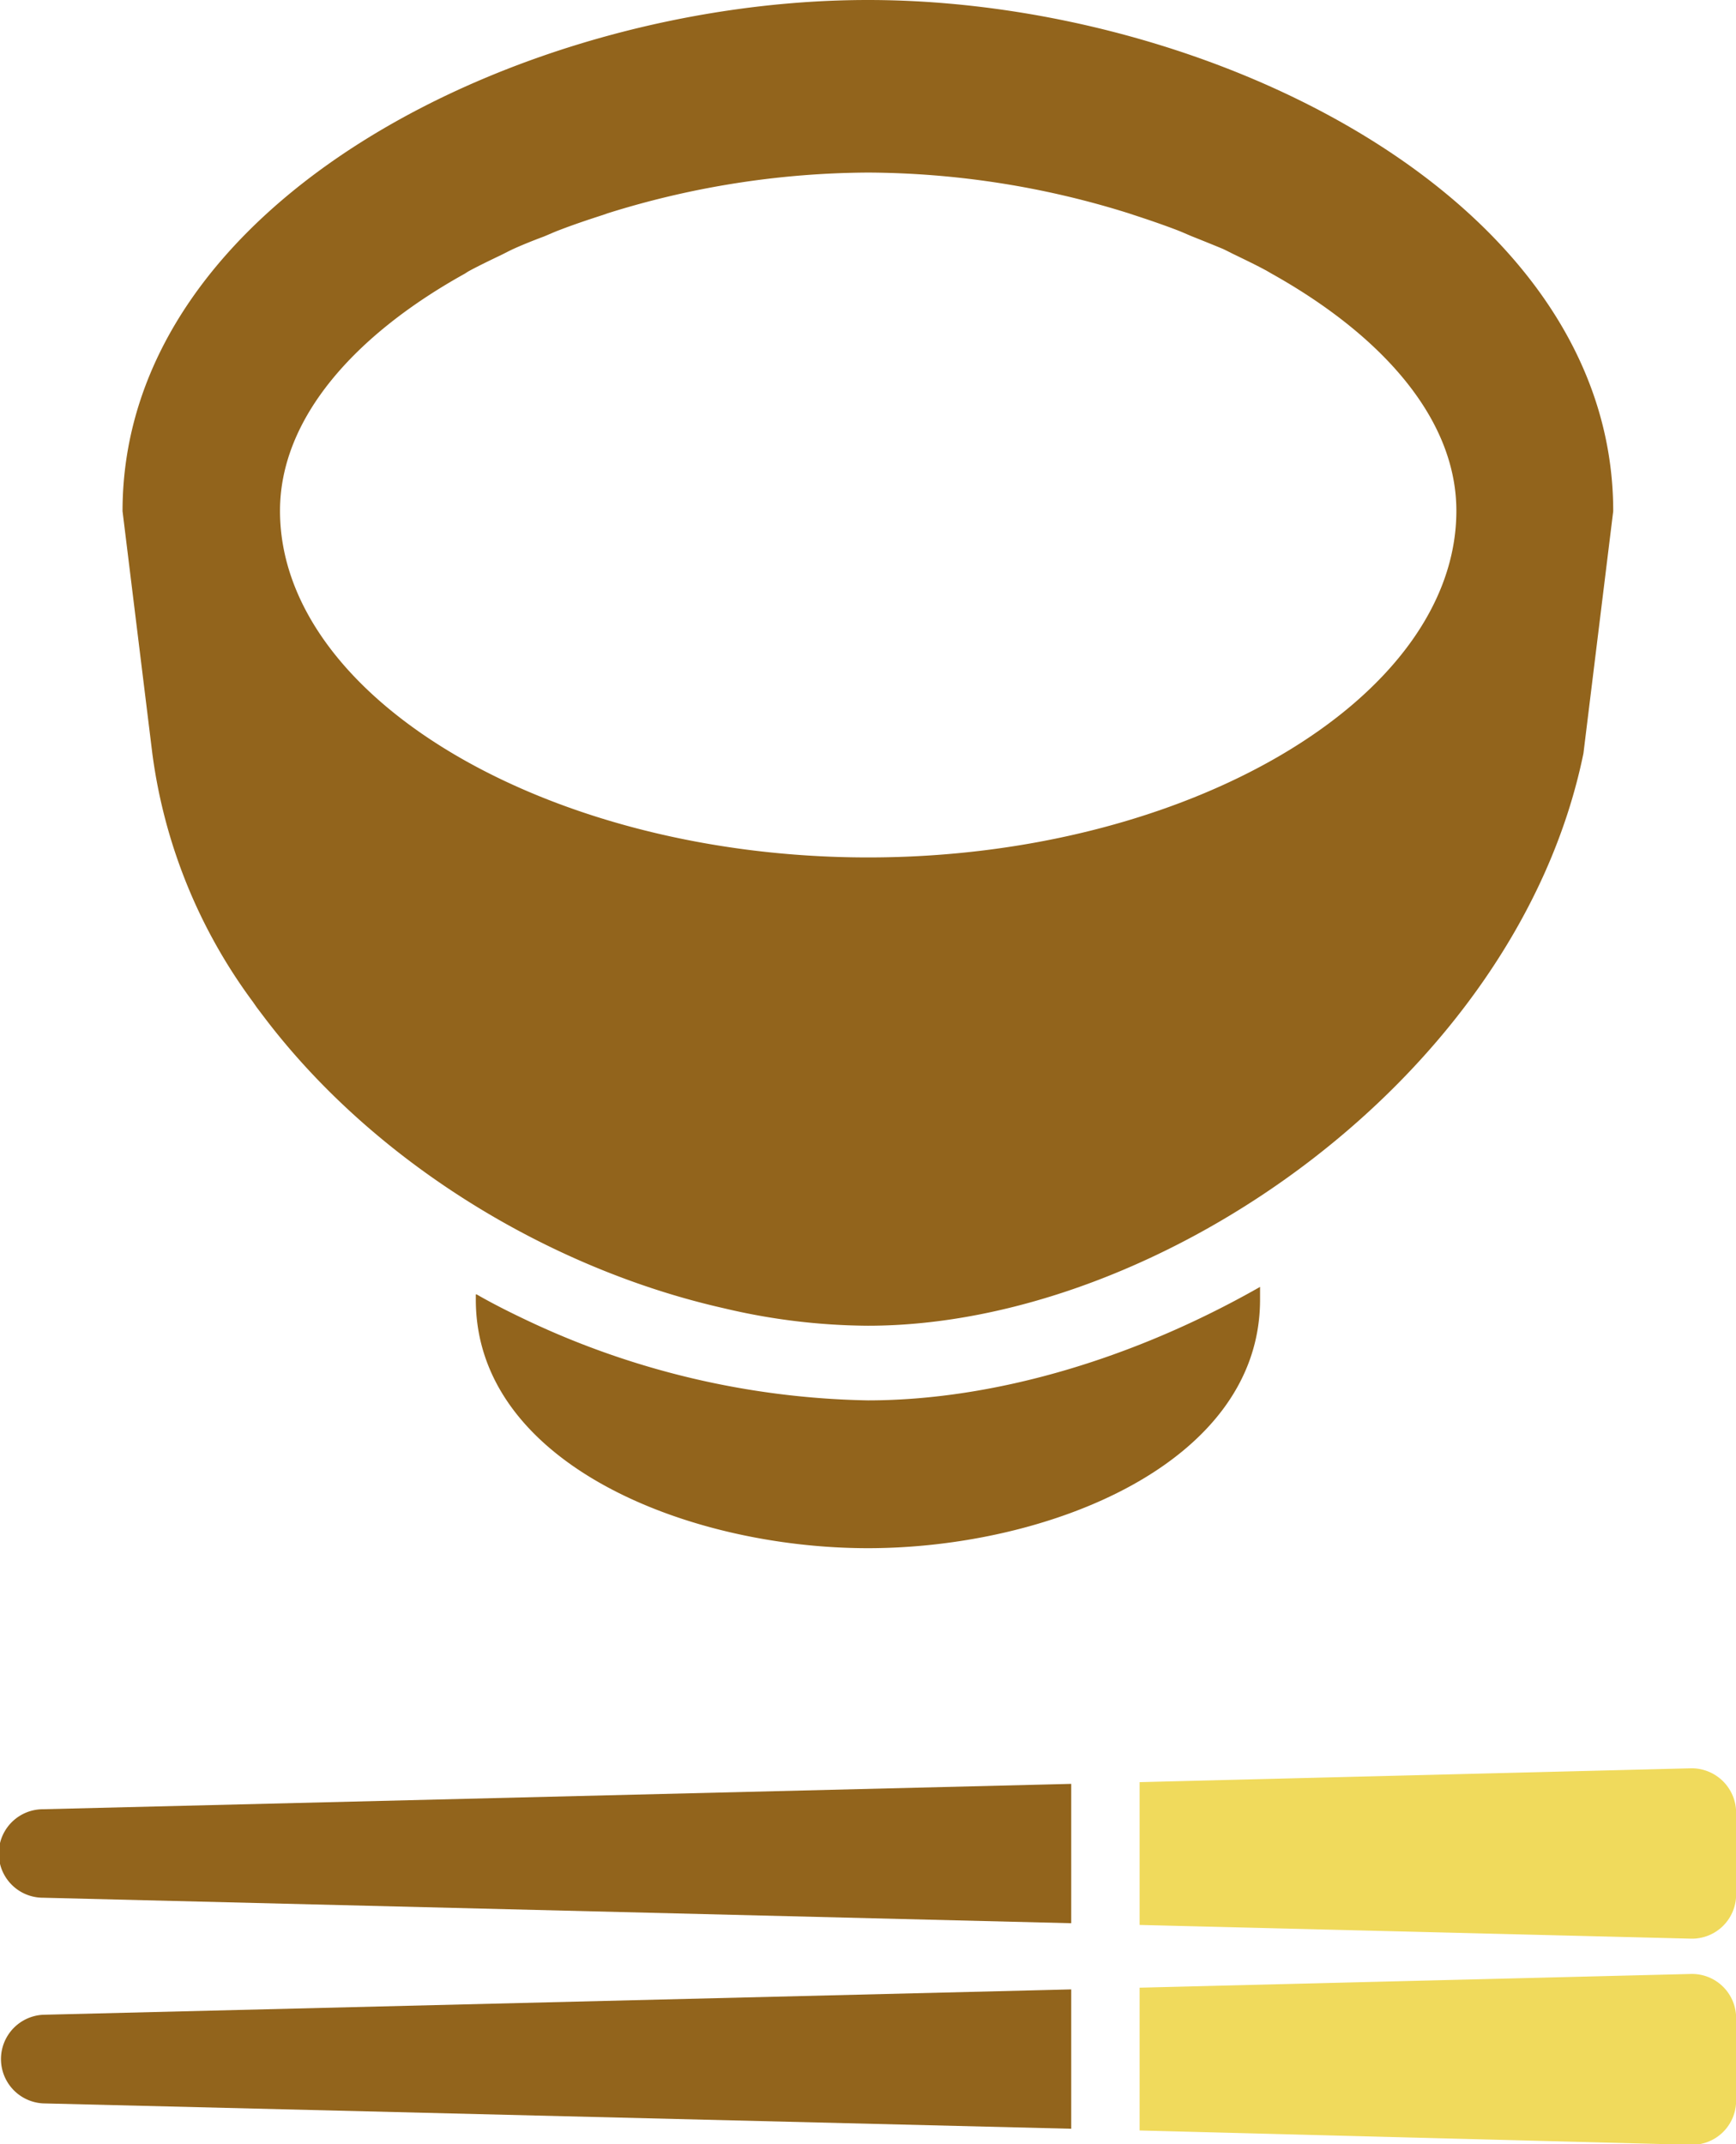
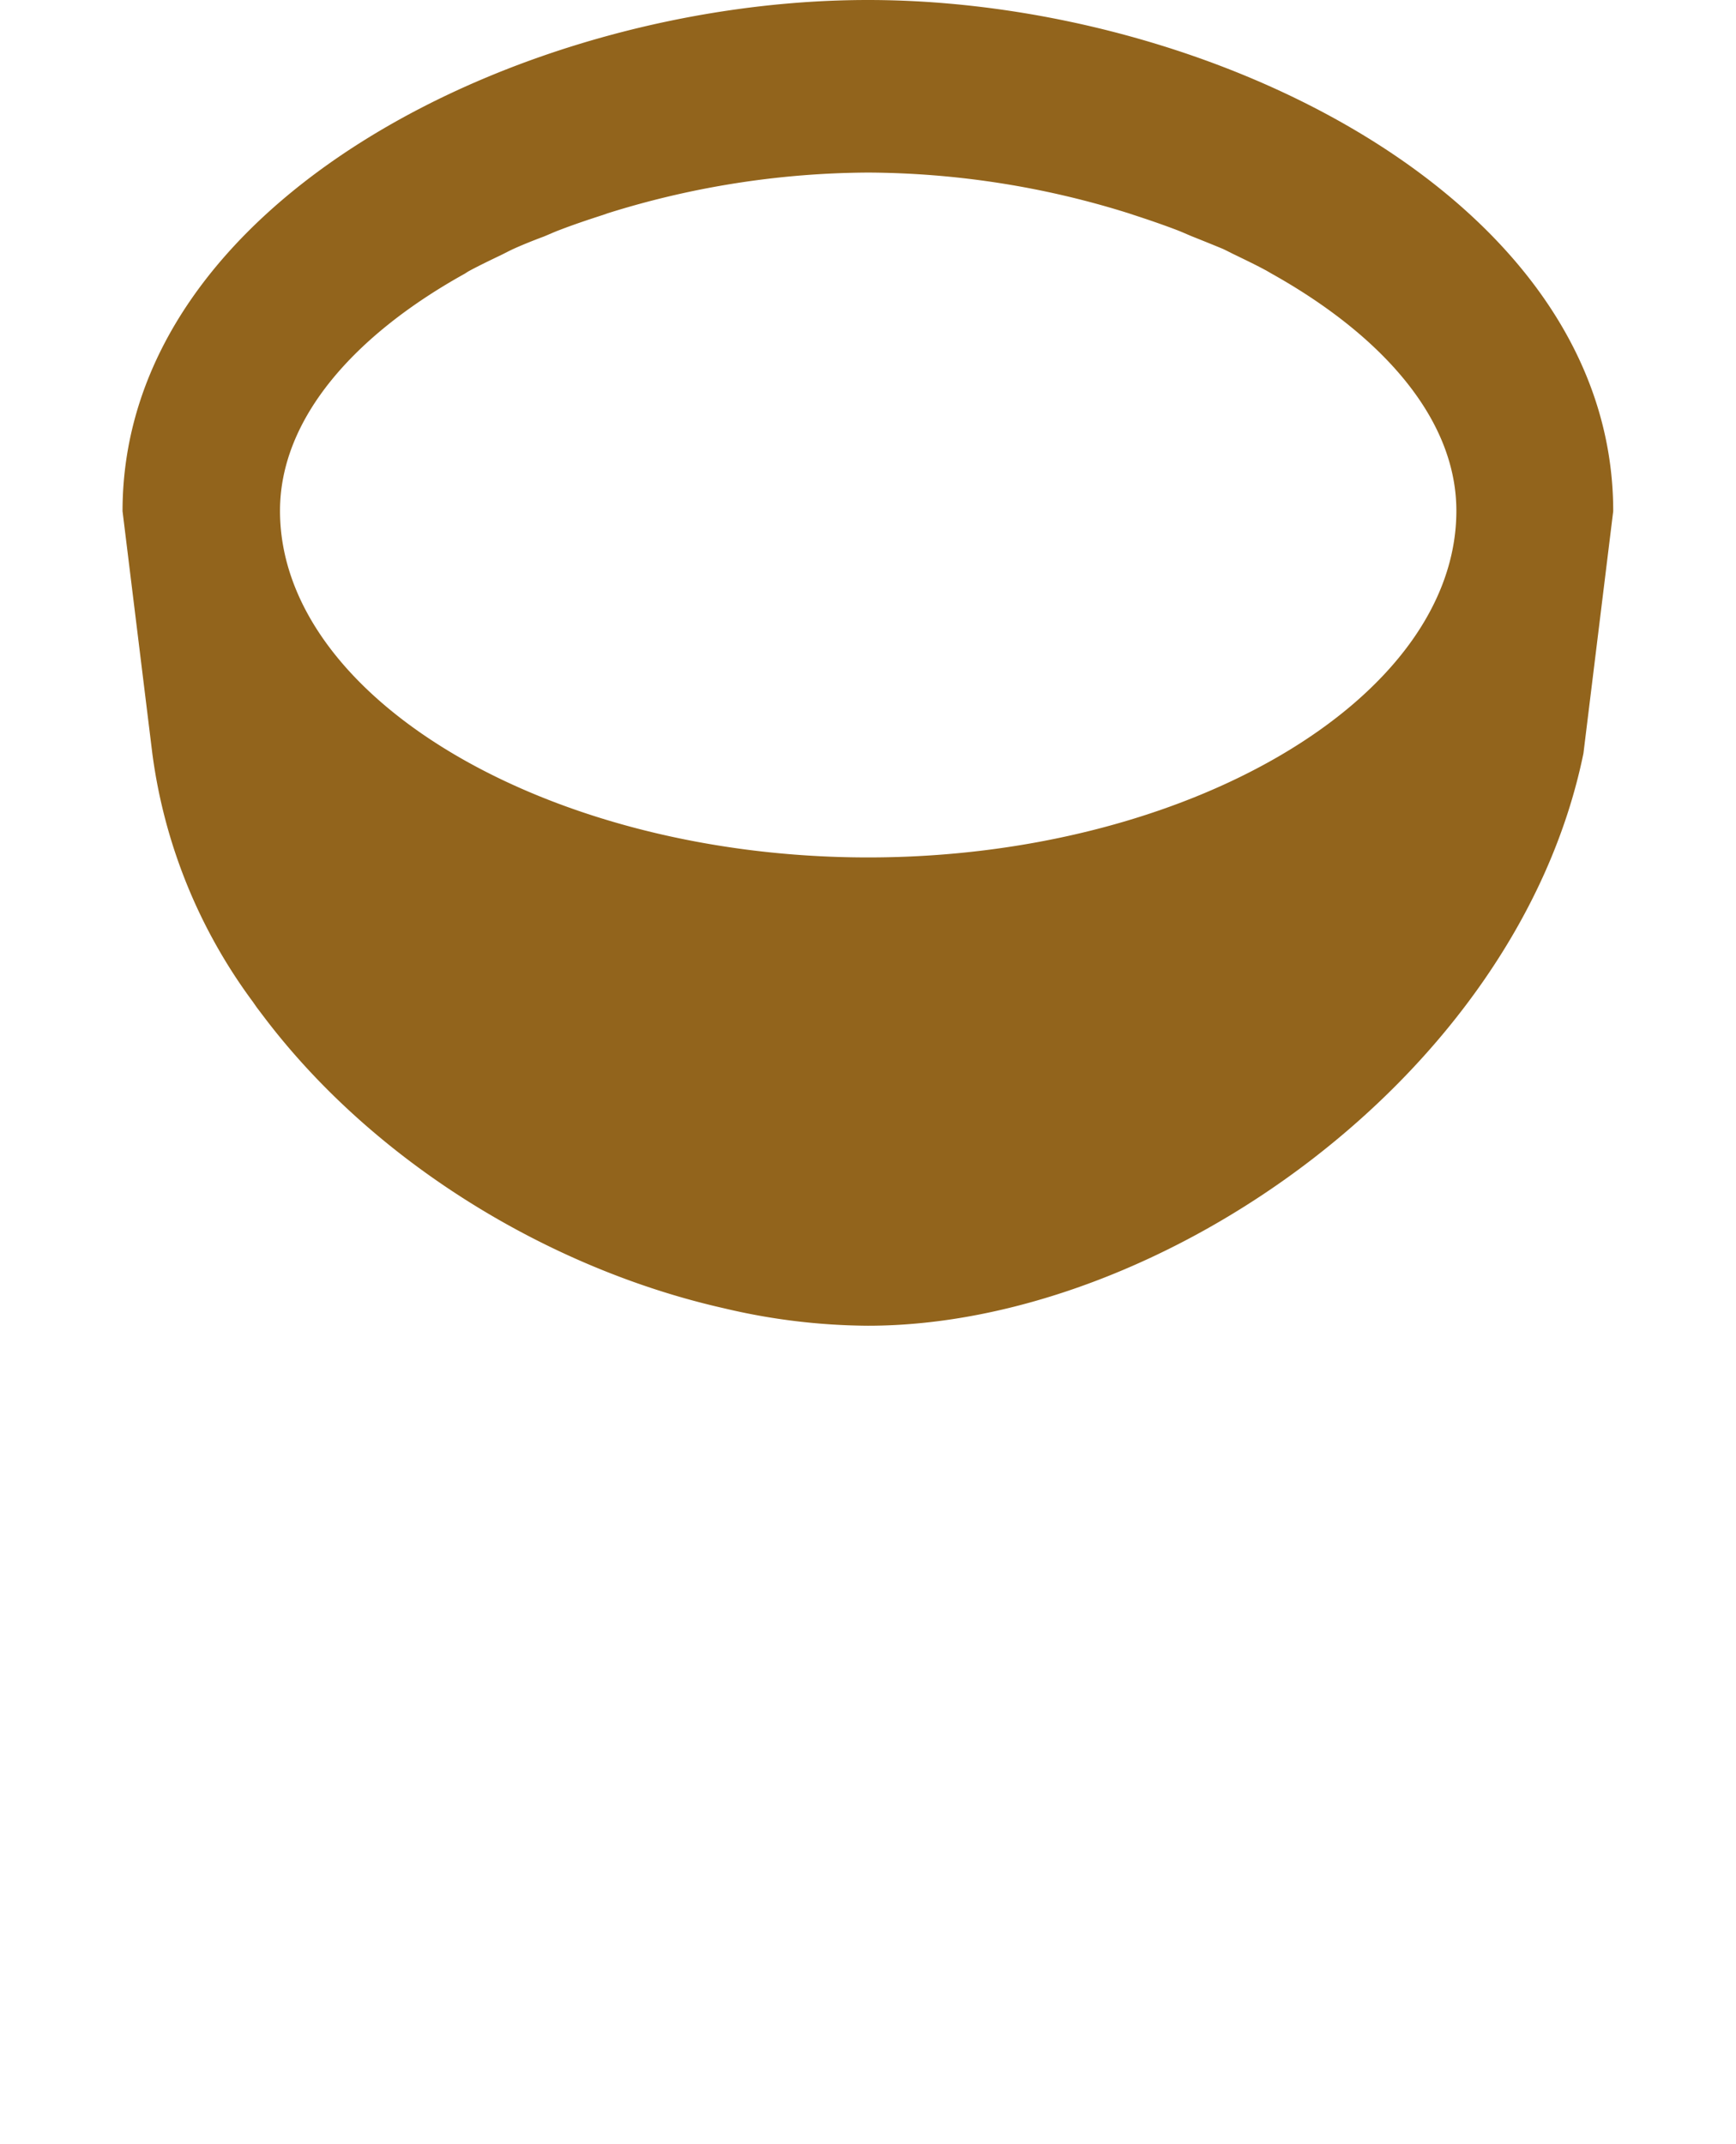
<svg xmlns="http://www.w3.org/2000/svg" viewBox="0 0 141.67 174.96">
  <defs>
    <style>.cls-1{fill:#92641c;}.cls-2{fill:#f0da5c;}</style>
  </defs>
  <title>gNav_restaurant</title>
  <g id="レイヤー_2" data-name="レイヤー 2">
    <g id="レイヤー_1-2" data-name="レイヤー 1">
-       <path class="cls-1" d="M87.42,145.55,3.51,147.62a3.61,3.61,0,0,0,0,7.22l83.91,2.08V145.6h0Z" />
-       <path class="cls-2" d="M138,144.28l-45,1.13v11.65l45,1.12a3.6,3.6,0,0,0,3.68-3.58v-6.7A3.63,3.63,0,0,0,138,144.28Z" />
-       <path class="cls-1" d="M87.42,162.37v-.05L3.51,164.39a3.62,3.62,0,0,0,0,7.23l83.91,2.07V162.37Z" />
-       <path class="cls-2" d="M138,161.06l-45,1.12v11.65L138,175a3.6,3.6,0,0,0,3.68-3.61v-6.67A3.6,3.6,0,0,0,138,161.06Z" />
-       <path class="cls-1" d="M70.82,114.26a67.83,67.83,0,0,1-28.07-6.65c-1.3-.62-2.59-1.27-3.86-2v0l-.06,0v.43c0,13.39,17.31,20.28,32,20.28s32-6.89,32-20.28v-.67l0-.33,0,0V105C92.4,110.94,81,114.26,70.82,114.26Z" />
      <path class="cls-1" d="M20.65,81.76l.29.42.53.7c9,11.94,23.33,20.64,37.59,23.86a52,52,0,0,0,11.77,1.43c23.87,0,53-20.4,58.39-46.7l2.43-19.76C131.65,16.26,98.78,0,70.83,0S10,16.26,10,41.71l2.43,19.76A43.56,43.56,0,0,0,20.65,81.76ZM92.52,17.54c1.17.38,2.34.78,3.47,1.21.45.17.88.37,1.32.55.83.33,1.67.67,2.47,1,.37.17.71.36,1.08.53.86.42,1.72.83,2.54,1.28l.36.21c8.95,5,15.09,11.8,15.09,19.36,0,15.33-22,28.28-48,28.28s-48-12.95-48-28.28c0-7.56,6.13-14.38,15.08-19.35.13-.08.24-.16.37-.23.82-.44,1.67-.85,2.53-1.26.37-.18.72-.37,1.09-.54.8-.36,1.63-.69,2.46-1,.44-.18.87-.38,1.33-.55,1.12-.43,2.28-.82,3.46-1.2l.43-.15a72,72,0,0,1,21.26-3.32A72,72,0,0,1,92.1,17.4Z" />
    </g>
  </g>
</svg>